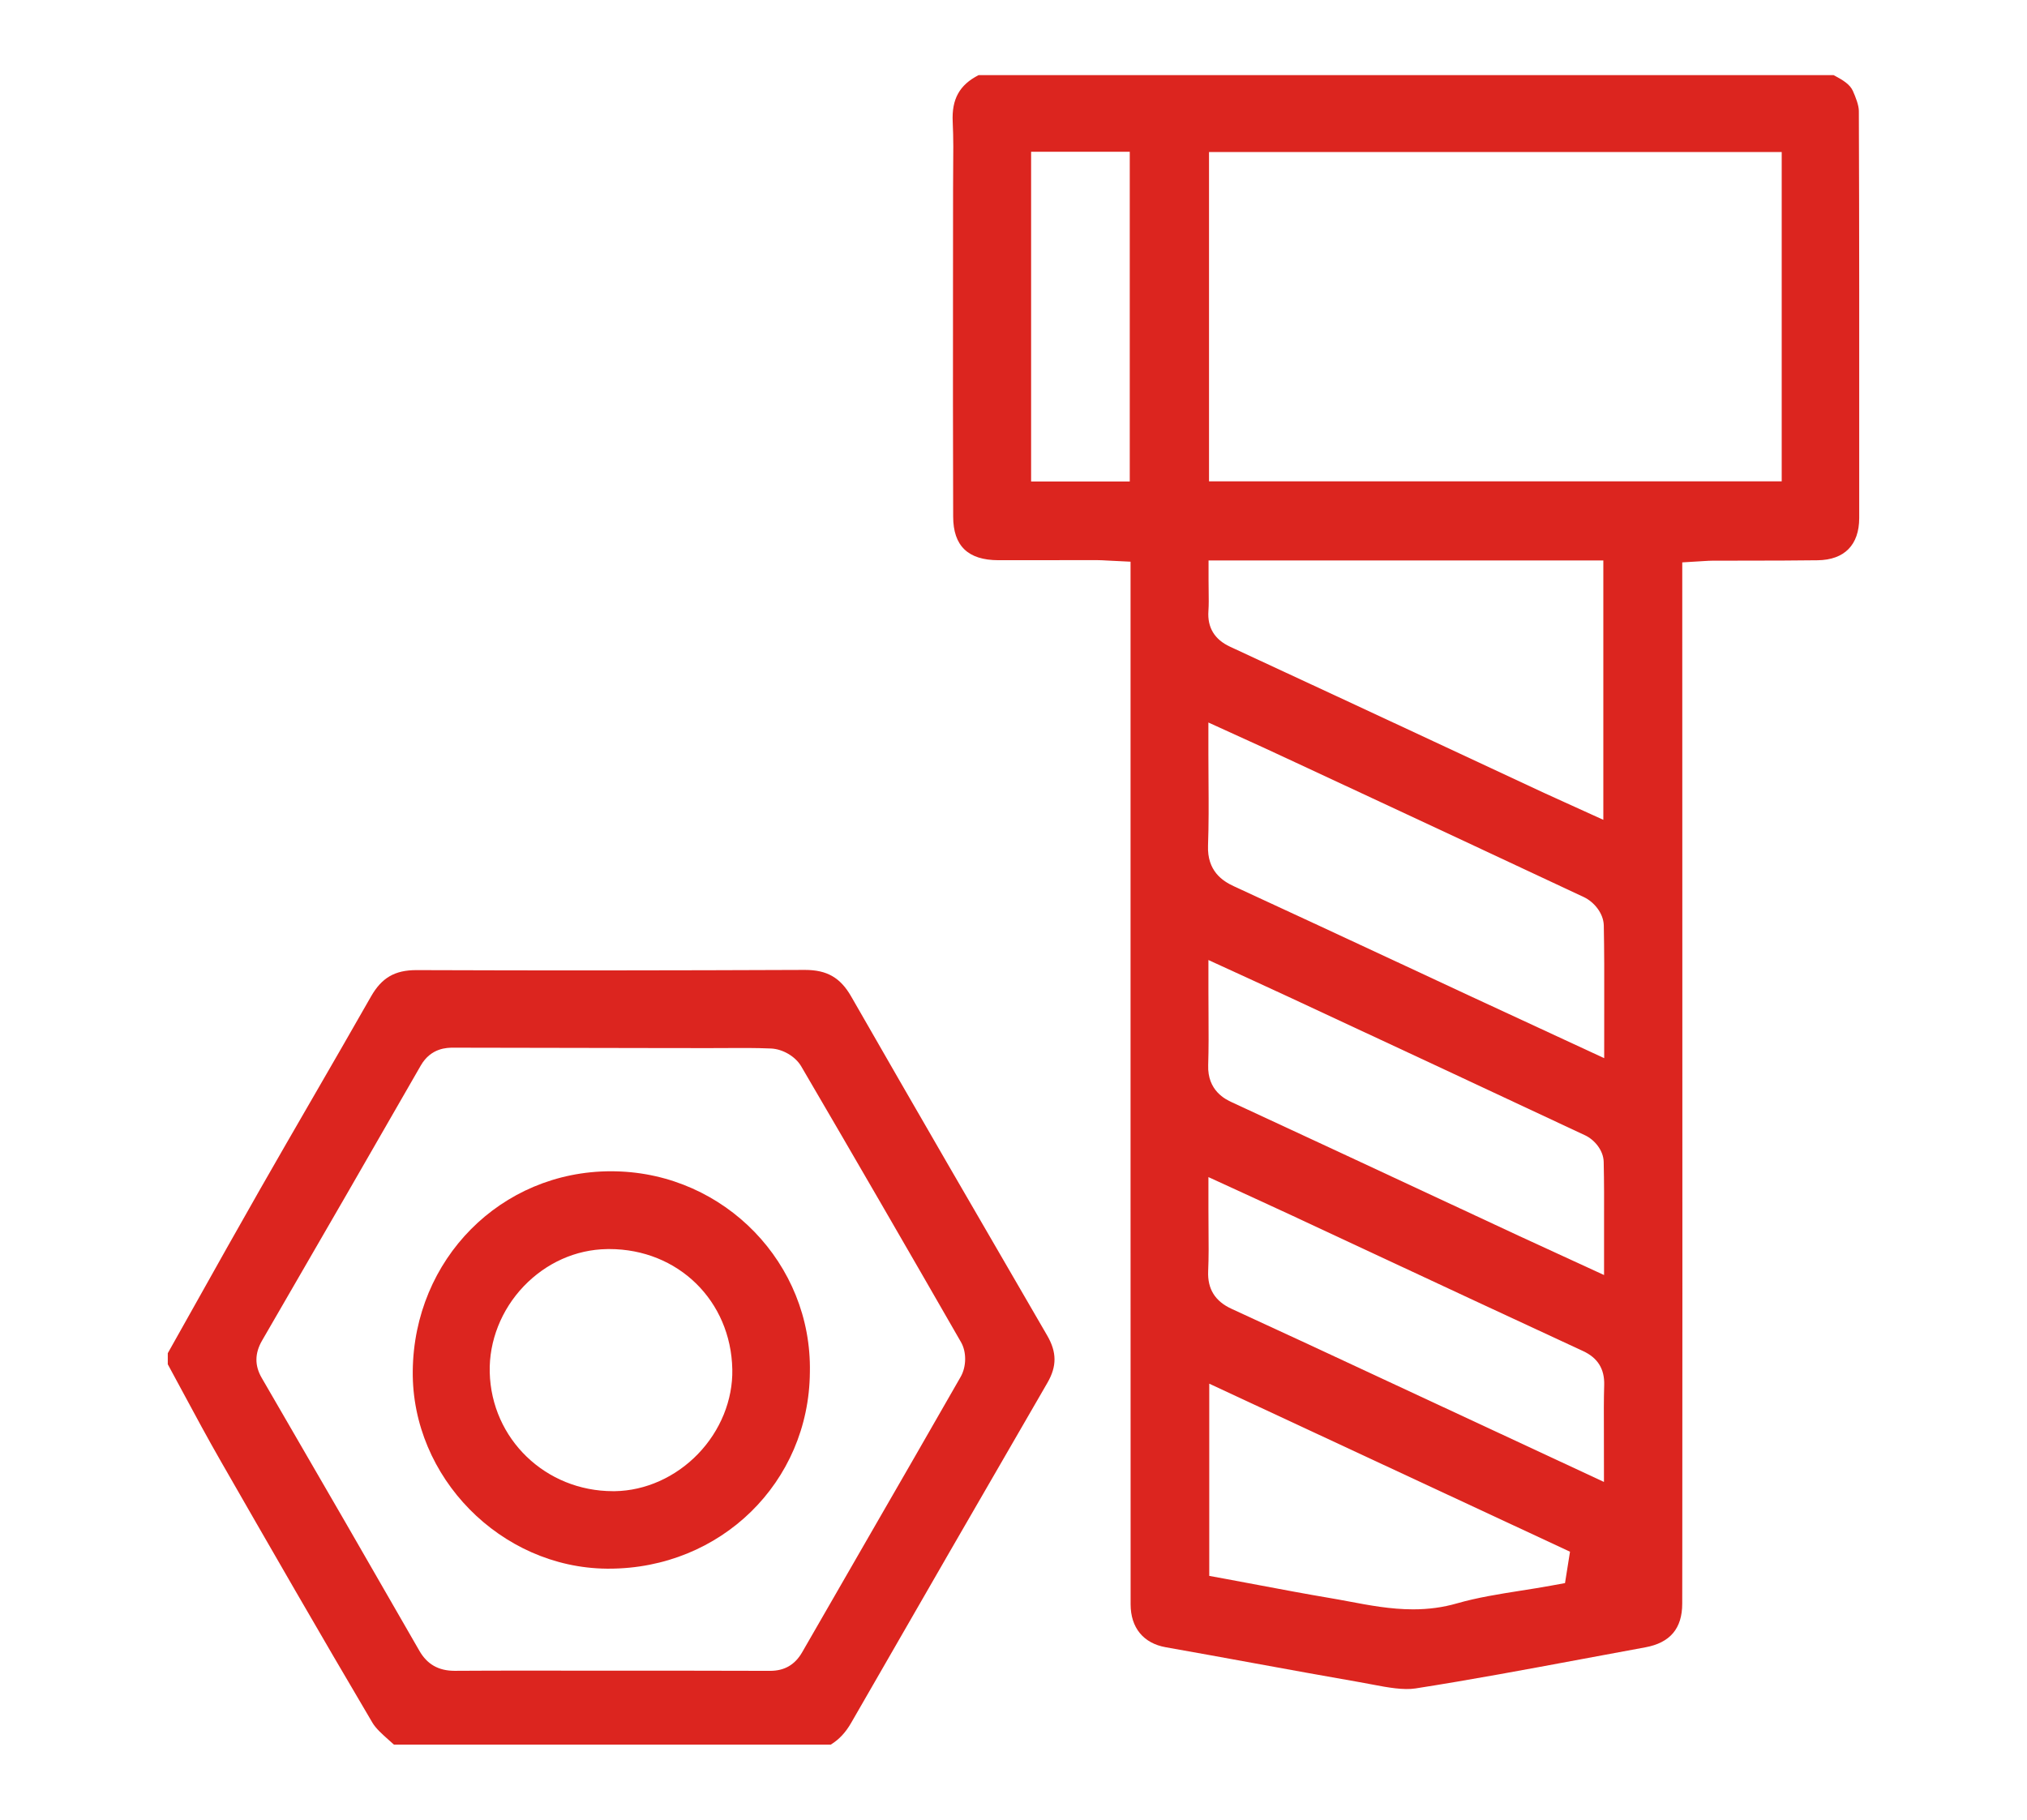
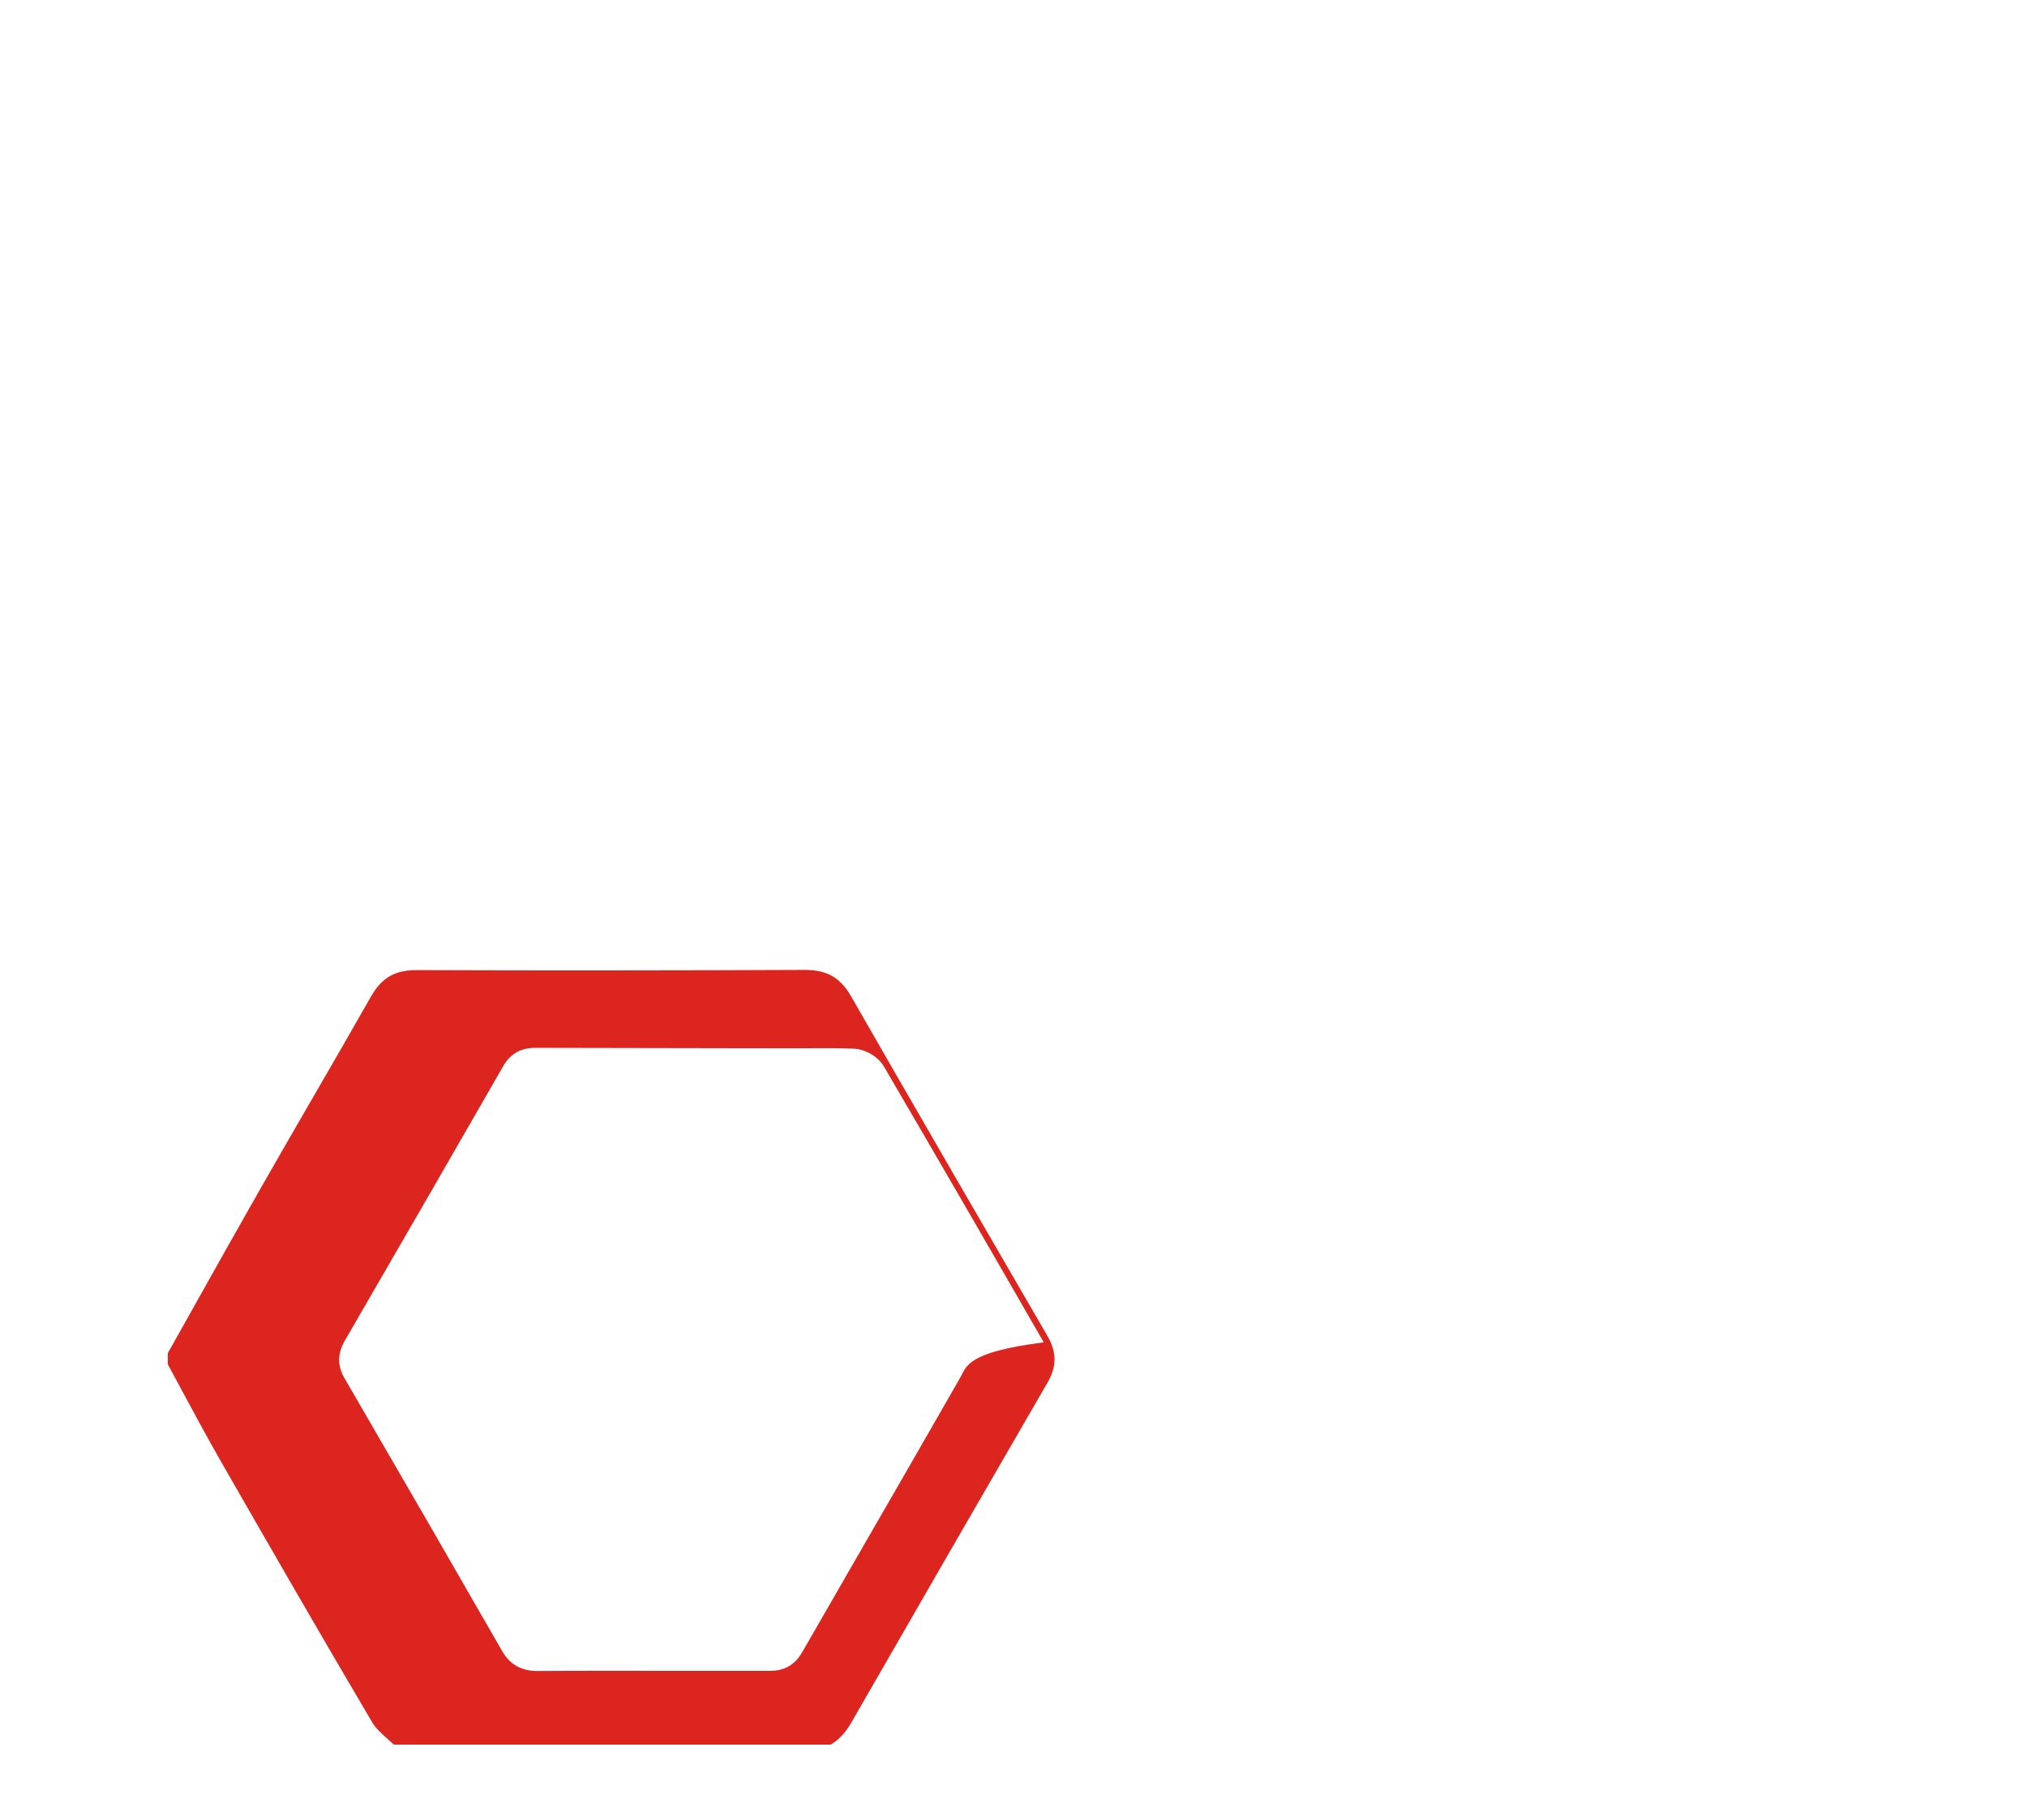
<svg xmlns="http://www.w3.org/2000/svg" version="1.1" id="Layer_1" x="0px" y="0px" width="61.25px" height="54.993px" viewBox="0 0 61.25 54.993" enable-background="new 0 0 61.25 54.993" xml:space="preserve">
  <g>
-     <path fill="#DC251F" d="M56.169,3.354c-0.001-0.177-0.097-0.417-0.18-0.605c-0.087-0.194-0.281-0.32-0.583-0.479H29.57   c-0.58,0.298-0.815,0.727-0.782,1.413c0.024,0.493,0.019,0.987,0.014,1.465c-0.002,0.193-0.003,0.386-0.003,0.579l-0.002,2.935   c-0.002,2.317-0.003,4.636,0.005,6.953c0.002,0.884,0.45,1.314,1.367,1.315h0.271l2.437-0.002h0.276   c0.096,0,0.192,0.006,0.297,0.012l0.712,0.035v18.378c0,4.377,0,8.755,0.002,13.132c0,0.706,0.387,1.178,1.062,1.297   c0.886,0.156,1.77,0.318,2.653,0.479c1.069,0.195,2.14,0.391,3.21,0.577c0.125,0.021,0.25,0.046,0.377,0.07   c0.48,0.093,0.949,0.174,1.304,0.119c1.673-0.261,3.371-0.578,5.013-0.884c0.644-0.12,1.286-0.24,1.931-0.358   c0.752-0.137,1.118-0.57,1.118-1.323l0.002-1.596c0.002-2.633,0.003-5.266,0.003-7.898l-0.004-21.972l0.676-0.041   c0.088-0.005,0.156-0.01,0.224-0.01c0.359-0.002,0.724-0.002,1.087-0.002c0.701-0.001,1.404-0.001,2.105-0.011   c0.809-0.011,1.254-0.464,1.255-1.275v-1.519C56.181,10.602,56.183,6.948,56.169,3.354z M34.138,14.551h-2.981V4.587h2.981V14.551z    M36.515,18.465c0.013-0.187,0.01-0.388,0.007-0.602c-0.002-0.104-0.003-0.21-0.003-0.32v-0.606h11.929v7.839l-1.161-0.527   c-0.209-0.094-0.412-0.186-0.615-0.28l-1.97-0.919c-2.511-1.171-5.021-2.342-7.534-3.506C36.7,19.327,36.48,18.964,36.515,18.465z    M36.518,30.643c-0.002-0.223-0.003-0.451-0.003-0.684v-0.946l1.352,0.62c0.364,0.167,0.71,0.325,1.054,0.486l0.123,0.057   c2.954,1.376,5.908,2.753,8.858,4.137c0.271,0.129,0.55,0.445,0.557,0.803c0.014,0.624,0.013,1.238,0.011,1.889v1.528l-1.407-0.647   c-0.403-0.185-0.793-0.363-1.182-0.544l-2.378-1.109c-2.092-0.976-4.185-1.952-6.279-2.921c-0.184-0.085-0.744-0.345-0.716-1.126   C36.524,31.683,36.521,31.178,36.518,30.643z M47.29,47.843l-0.423,0.077c-0.303,0.055-0.606,0.104-0.911,0.151   c-0.677,0.107-1.314,0.208-1.932,0.385c-0.42,0.121-0.854,0.18-1.325,0.18c-0.675,0-1.32-0.121-1.944-0.239   c-0.192-0.036-0.385-0.072-0.577-0.104c-0.724-0.122-1.459-0.261-2.17-0.395c-0.321-0.061-0.646-0.122-0.972-0.182l-0.496-0.091   v-5.809l10.901,5.078L47.29,47.843z M48.465,43.231l0.002,1.555l-6.54-3.046c-1.569-0.732-3.138-1.463-4.711-2.185   c-0.501-0.229-0.731-0.602-0.709-1.137c0.019-0.42,0.015-0.848,0.011-1.301c-0.001-0.194-0.003-0.394-0.003-0.597v-0.947   l1.399,0.642c0.388,0.178,0.759,0.348,1.13,0.521l2.288,1.068c2.166,1.011,4.333,2.022,6.504,3.027   c0.442,0.204,0.651,0.54,0.638,1.022C48.46,42.302,48.463,42.753,48.465,43.231z M48.475,30.302l-0.001,1.677l-2.013-0.933   c-0.692-0.32-1.366-0.632-2.039-0.945l-1.948-0.908c-1.728-0.805-3.455-1.61-5.185-2.407c-0.351-0.161-0.814-0.464-0.786-1.231   c0.023-0.631,0.02-1.265,0.015-1.935c-0.002-0.276-0.004-0.556-0.004-0.842v-0.943l1.236,0.563c0.278,0.126,0.54,0.245,0.8,0.367   l0.951,0.442c2.788,1.299,5.576,2.598,8.36,3.905c0.293,0.138,0.592,0.477,0.601,0.857C48.477,28.739,48.477,29.498,48.475,30.302z    M53.838,14.547H36.533V4.595h17.305V14.547z" />
-     <path fill="#DC251F" d="M25.721,30.116c-0.327-0.571-0.732-0.804-1.397-0.804c-3.929,0.016-7.832,0.021-11.742,0.006   c-0.653,0-1.048,0.231-1.371,0.797c-0.583,1.024-1.172,2.044-1.762,3.064c-0.532,0.92-1.064,1.84-1.591,2.764   c-0.665,1.165-1.32,2.334-1.975,3.504L5.07,40.895v0.335c0.153,0.282,0.304,0.563,0.456,0.845c0.37,0.688,0.752,1.398,1.145,2.083   c1.449,2.527,3.007,5.236,4.584,7.906c0.102,0.172,0.292,0.343,0.495,0.523c0.051,0.045,0.103,0.091,0.153,0.137h13.2   c0.251-0.153,0.449-0.365,0.617-0.658c1.971-3.429,3.947-6.855,5.93-10.277c0.288-0.498,0.286-0.925-0.008-1.43   C29.631,36.897,27.666,33.51,25.721,30.116z M29.027,41.612c-0.927,1.621-1.858,3.237-2.791,4.853   c-0.665,1.154-1.331,2.31-1.996,3.466c-0.218,0.38-0.535,0.564-0.97,0.564c-0.839-0.004-1.668-0.005-2.499-0.005l-2.326,0   l-2.459-0.002c-0.75,0-1.499,0.001-2.248,0.006c0,0,0,0,0,0c-0.489,0-0.832-0.198-1.066-0.606   c-1.419-2.474-2.933-5.094-4.763-8.245c-0.217-0.373-0.214-0.743,0.01-1.13c1.879-3.243,3.403-5.883,4.794-8.309   c0.311-0.542,0.803-0.542,0.988-0.542h0.007c2.006,0.006,4.012,0.009,6.019,0.011l1.676,0.002c0.165,0,0.331-0.001,0.497-0.002   c0.465-0.003,0.931-0.006,1.396,0.014c0.356,0.015,0.739,0.24,0.914,0.538c1.581,2.703,3.205,5.508,4.83,8.338   C29.21,40.861,29.205,41.302,29.027,41.612z" />
-     <path fill="#DC251F" d="M18.604,35.399l-0.139-0.002c-3.329,0-5.962,2.655-5.993,6.045c-0.029,3.201,2.655,5.934,5.862,5.965h0.064   c3.38,0,6.048-2.608,6.074-5.938C24.538,38.19,21.904,35.47,18.604,35.399z M21.09,43.942c-0.676,0.7-1.59,1.109-2.509,1.123   h-0.056c-2.039,0-3.675-1.577-3.727-3.59c-0.024-0.947,0.351-1.895,1.028-2.603c0.679-0.708,1.57-1.107,2.51-1.123l0.075-0.001   c2.077,0,3.675,1.562,3.717,3.635C22.147,42.307,21.769,43.239,21.09,43.942z" />
+     <path fill="#DC251F" d="M25.721,30.116c-0.327-0.571-0.732-0.804-1.397-0.804c-3.929,0.016-7.832,0.021-11.742,0.006   c-0.653,0-1.048,0.231-1.371,0.797c-0.583,1.024-1.172,2.044-1.762,3.064c-0.532,0.92-1.064,1.84-1.591,2.764   c-0.665,1.165-1.32,2.334-1.975,3.504L5.07,40.895v0.335c0.153,0.282,0.304,0.563,0.456,0.845c0.37,0.688,0.752,1.398,1.145,2.083   c1.449,2.527,3.007,5.236,4.584,7.906c0.102,0.172,0.292,0.343,0.495,0.523c0.051,0.045,0.103,0.091,0.153,0.137h13.2   c0.251-0.153,0.449-0.365,0.617-0.658c1.971-3.429,3.947-6.855,5.93-10.277c0.288-0.498,0.286-0.925-0.008-1.43   C29.631,36.897,27.666,33.51,25.721,30.116z M29.027,41.612c-0.927,1.621-1.858,3.237-2.791,4.853   c-0.665,1.154-1.331,2.31-1.996,3.466c-0.218,0.38-0.535,0.564-0.97,0.564l-2.326,0   l-2.459-0.002c-0.75,0-1.499,0.001-2.248,0.006c0,0,0,0,0,0c-0.489,0-0.832-0.198-1.066-0.606   c-1.419-2.474-2.933-5.094-4.763-8.245c-0.217-0.373-0.214-0.743,0.01-1.13c1.879-3.243,3.403-5.883,4.794-8.309   c0.311-0.542,0.803-0.542,0.988-0.542h0.007c2.006,0.006,4.012,0.009,6.019,0.011l1.676,0.002c0.165,0,0.331-0.001,0.497-0.002   c0.465-0.003,0.931-0.006,1.396,0.014c0.356,0.015,0.739,0.24,0.914,0.538c1.581,2.703,3.205,5.508,4.83,8.338   C29.21,40.861,29.205,41.302,29.027,41.612z" />
  </g>
</svg>